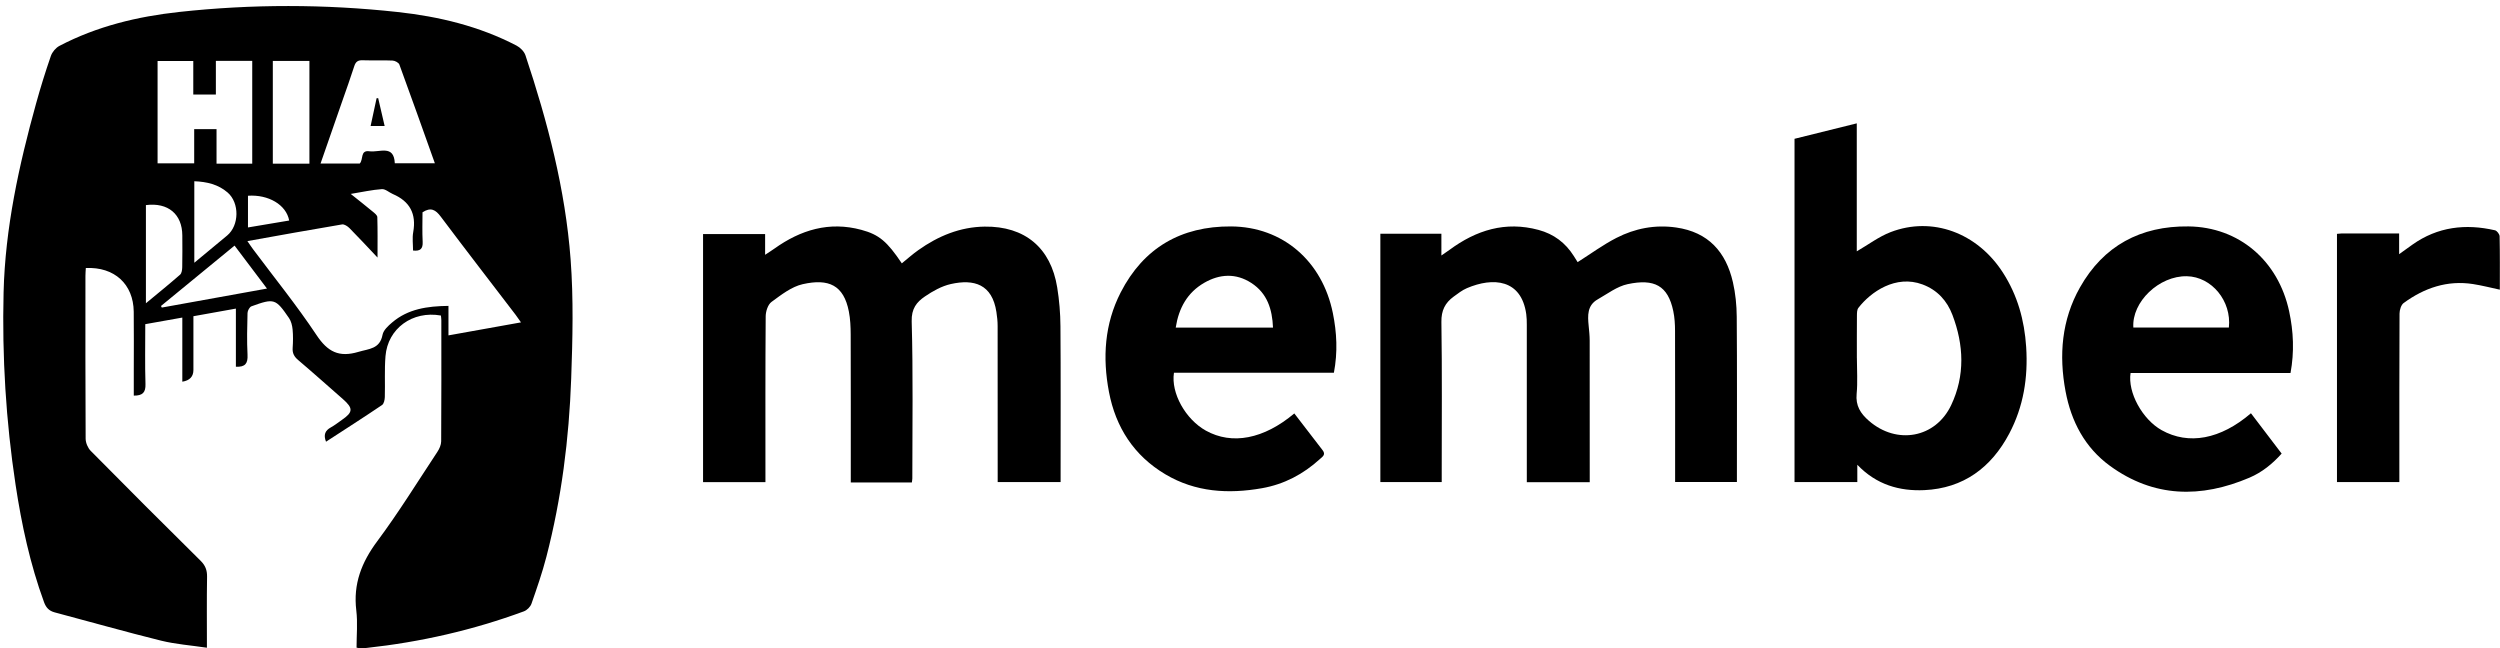
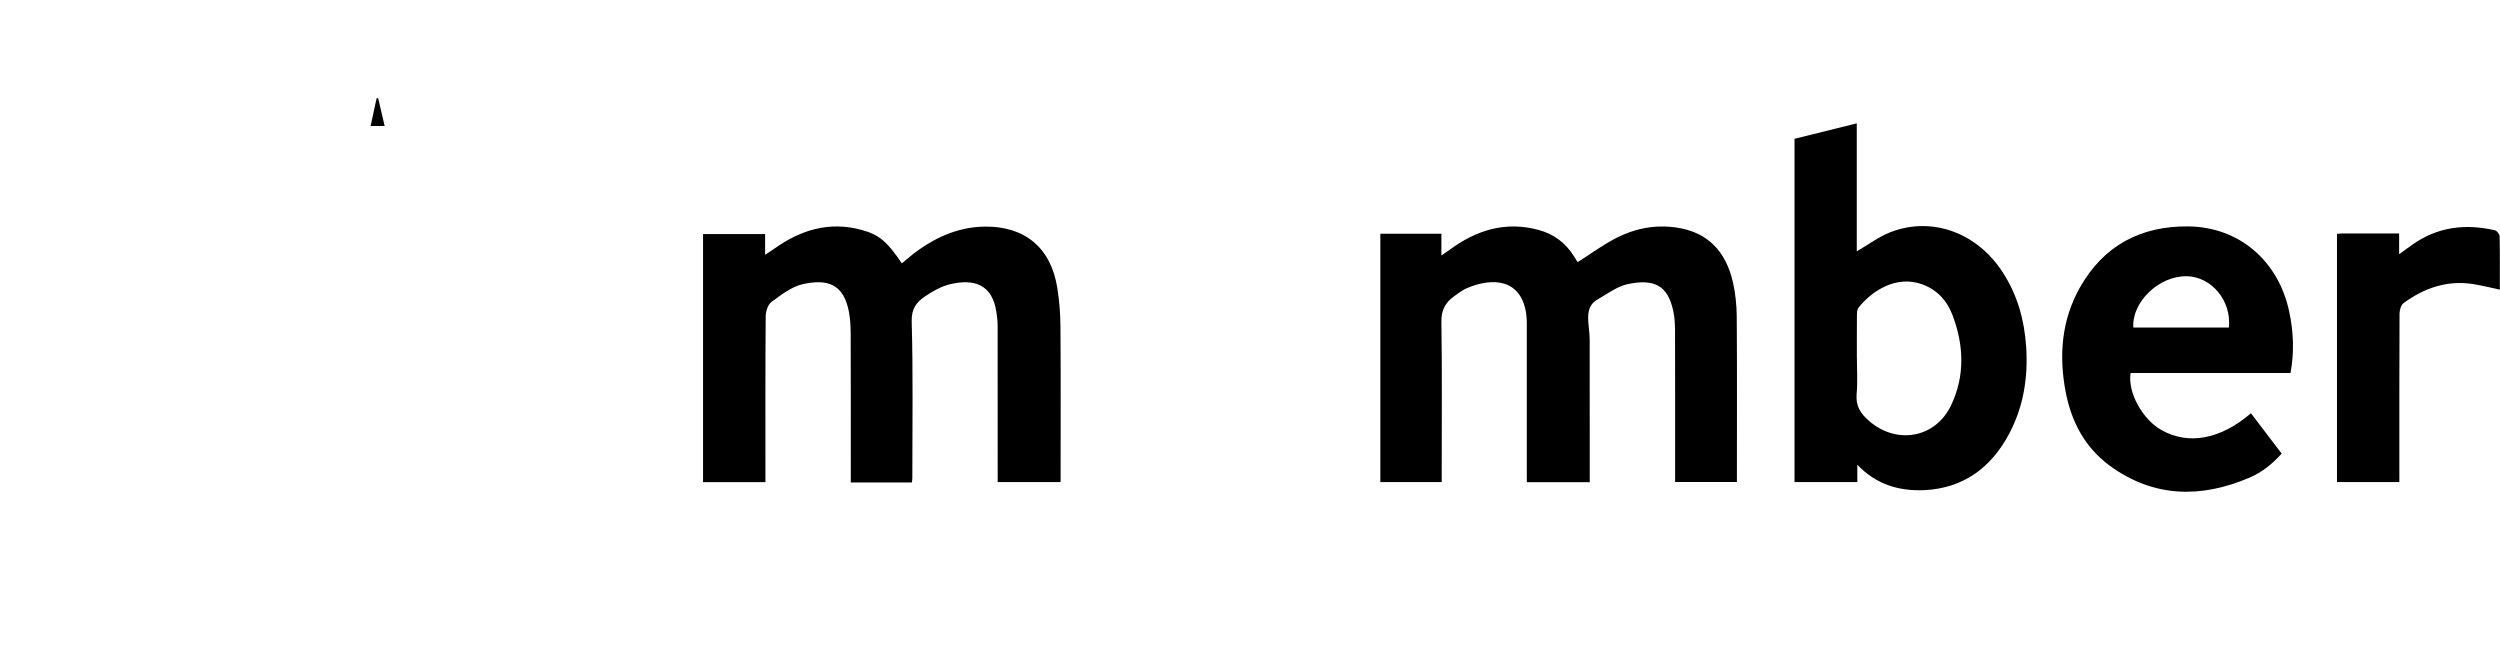
<svg xmlns="http://www.w3.org/2000/svg" width="189" height="49" viewBox="0 0 189 49" fill="none">
  <g clip-path="url(#clip0_16498_460)">
    <g clip-path="url(#clip1_16498_460)">
-       <path d="M17.833 27.722V23.33C16.738 23.527 15.712 23.71 14.622 23.906C14.622 25.284 14.622 26.625 14.622 27.968C14.622 28.471 14.342 28.767 13.783 28.856V24.008C12.817 24.18 11.919 24.34 10.983 24.507C10.983 26.051 10.952 27.544 10.998 29.034C11.018 29.667 10.785 29.916 10.114 29.909C10.114 29.288 10.114 28.665 10.114 28.044C10.114 26.55 10.128 25.055 10.11 23.561C10.086 21.485 8.654 20.161 6.488 20.263C6.478 20.454 6.459 20.655 6.459 20.854C6.458 24.958 6.449 29.063 6.474 33.167C6.477 33.477 6.639 33.864 6.858 34.086C9.609 36.871 12.378 39.639 15.163 42.391C15.524 42.748 15.662 43.103 15.654 43.605C15.625 45.348 15.643 47.091 15.643 48.968C14.433 48.787 13.278 48.706 12.172 48.432C9.481 47.767 6.815 47.005 4.136 46.296C3.703 46.181 3.479 45.933 3.328 45.521C2.276 42.644 1.634 39.665 1.177 36.647C0.448 31.828 0.152 26.978 0.271 22.109C0.391 17.239 1.428 12.516 2.723 7.842C3.059 6.627 3.433 5.421 3.846 4.23C3.948 3.933 4.217 3.614 4.495 3.468C7.33 1.984 10.391 1.248 13.546 0.904C19.045 0.304 24.555 0.308 30.054 0.908C33.187 1.249 36.229 1.979 39.048 3.446C39.33 3.592 39.628 3.891 39.725 4.184C41.399 9.206 42.739 14.319 43.138 19.607C43.364 22.597 43.29 25.621 43.182 28.623C43.02 33.172 42.451 37.681 41.306 42.098C40.995 43.297 40.588 44.471 40.179 45.641C40.097 45.874 39.843 46.13 39.608 46.217C35.762 47.635 31.793 48.54 27.72 48.983C27.553 49.001 27.384 49.007 27.216 49.011C27.155 49.011 27.094 48.989 26.955 48.961C26.955 48.031 27.048 47.078 26.936 46.15C26.694 44.15 27.33 42.515 28.52 40.917C30.139 38.743 31.567 36.428 33.064 34.163C33.217 33.932 33.351 33.633 33.353 33.364C33.373 30.312 33.366 27.261 33.365 24.208C33.365 24.087 33.343 23.965 33.333 23.854C31.185 23.473 29.314 24.831 29.143 26.926C29.06 27.952 29.122 28.987 29.092 30.018C29.085 30.225 29.026 30.523 28.883 30.619C27.494 31.558 26.081 32.461 24.647 33.393C24.441 32.867 24.58 32.549 25.016 32.309C25.309 32.148 25.574 31.934 25.851 31.742C26.701 31.157 26.711 30.862 25.913 30.162C24.788 29.178 23.674 28.18 22.535 27.214C22.232 26.956 22.097 26.695 22.125 26.299C22.157 25.838 22.165 25.371 22.121 24.913C22.092 24.617 22.015 24.287 21.851 24.049C20.834 22.566 20.732 22.535 19.011 23.157C18.866 23.21 18.718 23.485 18.713 23.662C18.685 24.714 18.659 25.769 18.713 26.819C18.747 27.467 18.545 27.766 17.831 27.723L17.833 27.722ZM39.388 24.373C39.224 24.141 39.11 23.969 38.985 23.805C37.096 21.332 35.191 18.87 33.324 16.381C32.937 15.864 32.577 15.637 31.942 16.05C31.942 16.77 31.913 17.525 31.953 18.278C31.98 18.812 31.772 19.003 31.226 18.94C31.226 18.472 31.158 17.999 31.239 17.553C31.489 16.165 30.983 15.22 29.697 14.669C29.415 14.548 29.135 14.279 28.868 14.298C28.124 14.35 27.388 14.518 26.515 14.66C27.142 15.162 27.667 15.573 28.18 15.999C28.319 16.114 28.52 16.27 28.525 16.411C28.555 17.381 28.541 18.354 28.541 19.471C27.759 18.645 27.105 17.936 26.425 17.25C26.281 17.104 26.029 16.938 25.858 16.967C23.5 17.362 21.146 17.79 18.704 18.227C18.872 18.47 18.994 18.658 19.127 18.836C20.738 20.993 22.439 23.089 23.926 25.327C24.768 26.596 25.625 27.042 27.1 26.601C27.906 26.361 28.715 26.389 28.921 25.308C28.987 24.963 29.347 24.632 29.644 24.38C30.847 23.354 32.3 23.144 33.904 23.125V25.355C35.771 25.02 37.543 24.702 39.391 24.371L39.388 24.373ZM19.069 12.374V4.603H16.32V7.148H14.612V4.613H11.913V12.348H14.681V9.762H16.37V12.374H19.071H19.069ZM24.234 12.361H27.198C27.491 12.056 27.211 11.333 27.933 11.437C28.679 11.543 29.786 10.903 29.847 12.345H32.876C31.971 9.813 31.098 7.343 30.194 4.884C30.14 4.735 29.861 4.586 29.68 4.579C28.926 4.544 28.168 4.582 27.413 4.556C27.057 4.543 26.89 4.668 26.782 5.005C26.501 5.885 26.185 6.752 25.882 7.625C25.339 9.186 24.796 10.747 24.234 12.361ZM23.392 12.374V4.605H20.625V12.374H23.392ZM11.031 15.505V22.926C11.952 22.163 12.798 21.48 13.615 20.764C13.74 20.654 13.773 20.391 13.777 20.198C13.795 19.399 13.787 18.6 13.783 17.802C13.776 16.192 12.709 15.292 11.032 15.505H11.031ZM17.734 18.567C15.847 20.114 14.009 21.624 12.17 23.132C12.191 23.172 12.212 23.211 12.232 23.252C14.848 22.779 17.465 22.306 20.183 21.816C19.326 20.678 18.548 19.647 17.734 18.568V18.567ZM14.69 19.864C15.593 19.115 16.384 18.46 17.175 17.803C18.088 17.043 18.119 15.341 17.207 14.553C16.499 13.94 15.637 13.739 14.69 13.702V19.864ZM21.862 16.672C21.641 15.475 20.287 14.692 18.747 14.798V17.195C19.807 17.017 20.815 16.848 21.862 16.672Z" fill="black" />
      <path d="M29.079 9.526H28.018C28.175 8.796 28.323 8.11 28.471 7.425C28.511 7.424 28.551 7.423 28.59 7.421C28.747 8.095 28.904 8.769 29.079 9.526Z" fill="black" />
      <path d="M68.939 36.474H64.319C64.319 36.237 64.319 36.016 64.319 35.795C64.319 32.296 64.325 28.798 64.312 25.299C64.31 24.715 64.285 24.123 64.174 23.552C63.787 21.551 62.645 21.042 60.688 21.483C59.837 21.674 59.057 22.291 58.325 22.826C58.053 23.025 57.89 23.538 57.886 23.911C57.856 27.849 57.867 31.787 57.867 35.727C57.867 35.954 57.867 36.181 57.867 36.449H53.151V17.693H57.843V19.263C58.151 19.058 58.352 18.933 58.545 18.795C60.533 17.378 62.689 16.718 65.123 17.377C66.462 17.739 67.067 18.257 68.177 19.909C68.596 19.572 68.993 19.213 69.428 18.907C70.928 17.843 72.578 17.157 74.441 17.132C77.48 17.093 79.443 18.733 79.925 21.731C80.081 22.696 80.164 23.681 80.17 24.659C80.198 28.345 80.182 32.032 80.182 35.721V36.446H75.425V35.77C75.425 32.061 75.427 28.353 75.421 24.646C75.421 24.294 75.382 23.939 75.329 23.589C75.009 21.484 73.636 21.08 71.885 21.473C71.192 21.628 70.519 22.007 69.924 22.412C69.299 22.836 68.897 23.332 68.924 24.295C69.035 28.251 68.972 32.213 68.972 36.171C68.972 36.252 68.954 36.332 68.937 36.474H68.939Z" fill="black" />
      <path d="M104.355 17.67H108.969V19.316C109.262 19.114 109.424 19.008 109.578 18.893C111.601 17.399 113.803 16.704 116.317 17.382C117.465 17.692 118.345 18.352 118.976 19.351C119.086 19.526 119.195 19.699 119.269 19.817C120.263 19.188 121.189 18.505 122.199 17.986C123.603 17.267 125.113 16.97 126.711 17.198C129.156 17.546 130.483 19.051 131.008 21.336C131.203 22.183 131.291 23.073 131.297 23.945C131.328 27.863 131.31 31.782 131.31 35.7C131.31 35.929 131.31 36.158 131.31 36.439H126.639C126.639 36.193 126.639 35.95 126.639 35.707C126.639 32.145 126.644 28.582 126.633 25.02C126.632 24.521 126.603 24.011 126.501 23.524C126.096 21.577 125.055 21.056 123.056 21.48C122.253 21.65 121.525 22.212 120.784 22.633C119.987 23.086 120.026 23.854 120.102 24.623C120.138 24.996 120.179 25.371 120.18 25.745C120.186 29.077 120.184 32.409 120.184 35.74V36.453H115.427C115.427 36.198 115.427 35.973 115.427 35.748C115.427 32.019 115.427 28.289 115.426 24.559C115.426 24.287 115.421 24.013 115.384 23.745C115.013 21.103 112.883 20.94 110.9 21.784C110.54 21.937 110.218 22.191 109.897 22.424C109.251 22.894 108.956 23.473 108.97 24.338C109.027 28.109 108.994 31.881 108.994 35.652C108.994 35.901 108.994 36.149 108.994 36.446H104.355V17.671V17.67Z" fill="black" />
      <path d="M135.666 10.493C137.203 10.112 138.744 9.729 140.372 9.325V19C141.245 18.496 142.037 17.892 142.928 17.549C146.08 16.336 149.484 17.595 151.426 20.618C152.525 22.327 153.048 24.209 153.179 26.233C153.328 28.539 152.981 30.731 151.9 32.778C150.541 35.349 148.435 36.918 145.477 37.054C143.614 37.14 141.862 36.654 140.413 35.136V36.442H135.666V10.493ZM140.381 27.075C140.381 27.975 140.448 28.881 140.362 29.773C140.276 30.673 140.653 31.261 141.294 31.817C143.393 33.643 146.33 33.122 147.511 30.623C148.567 28.39 148.467 26.081 147.605 23.81C147.2 22.742 146.466 21.923 145.346 21.505C143.316 20.747 141.43 22.069 140.496 23.273C140.384 23.416 140.386 23.668 140.384 23.87C140.374 24.938 140.379 26.005 140.379 27.072L140.381 27.075Z" fill="black" />
      <path d="M170.171 31.241C170.931 32.24 171.689 33.236 172.492 34.291C171.802 35.065 171.008 35.707 170.062 36.111C166.394 37.675 162.825 37.629 159.514 35.219C157.618 33.839 156.584 31.866 156.156 29.586C155.642 26.854 155.861 24.185 157.241 21.737C159.023 18.575 161.831 17.072 165.452 17.117C169.266 17.165 172.24 19.701 173.062 23.547C173.388 25.07 173.457 26.599 173.164 28.198H161.071C160.842 29.672 161.967 31.705 163.417 32.519C165.461 33.664 167.871 33.216 170.171 31.243V31.241ZM168.503 24.76C168.718 22.753 167.202 20.923 165.328 20.883C163.23 20.84 161.154 22.822 161.281 24.76H168.503Z" fill="black" />
-       <path d="M97.848 31.254C98.561 32.184 99.271 33.115 99.991 34.039C100.253 34.374 99.973 34.532 99.783 34.705C98.531 35.846 97.084 36.612 95.409 36.908C92.862 37.357 90.382 37.212 88.104 35.859C85.73 34.449 84.349 32.312 83.838 29.633C83.343 27.044 83.502 24.493 84.721 22.113C86.45 18.739 89.289 17.094 93.07 17.118C96.967 17.142 99.967 19.731 100.765 23.676C101.062 25.142 101.14 26.614 100.842 28.181H88.751C88.511 29.722 89.634 31.705 91.162 32.555C93.144 33.657 95.544 33.194 97.849 31.256L97.848 31.254ZM88.884 24.765H96.239C96.182 23.374 95.805 22.178 94.608 21.397C93.436 20.633 92.203 20.708 91.038 21.381C89.766 22.116 89.114 23.287 88.885 24.765H88.884Z" fill="black" />
      <path d="M176.675 17.679C176.809 17.667 176.91 17.652 177.011 17.651C178.438 17.65 179.867 17.651 181.374 17.651V19.215C181.789 18.917 182.085 18.702 182.384 18.491C184.29 17.142 186.394 16.898 188.621 17.41C188.77 17.444 188.968 17.705 188.971 17.864C188.999 19.203 188.987 20.543 188.987 21.899C188.294 21.751 187.636 21.58 186.968 21.476C185.01 21.17 183.278 21.769 181.72 22.905C181.521 23.051 181.408 23.433 181.405 23.706C181.385 27.686 181.391 31.667 181.391 35.647C181.391 35.896 181.391 36.144 181.391 36.443H176.675V17.68V17.679Z" fill="black" />
    </g>
  </g>
  <defs>
    <clipPath id="clip0_16498_460">
      <rect width="188.75" height="48.554" fill="white" transform="translate(0.246 0.456)" />
    </clipPath>
    <clipPath id="clip1_16498_460">
      <rect width="188.75" height="48.554" fill="white" transform="translate(0.246 0.456)" />
    </clipPath>
  </defs>
</svg>